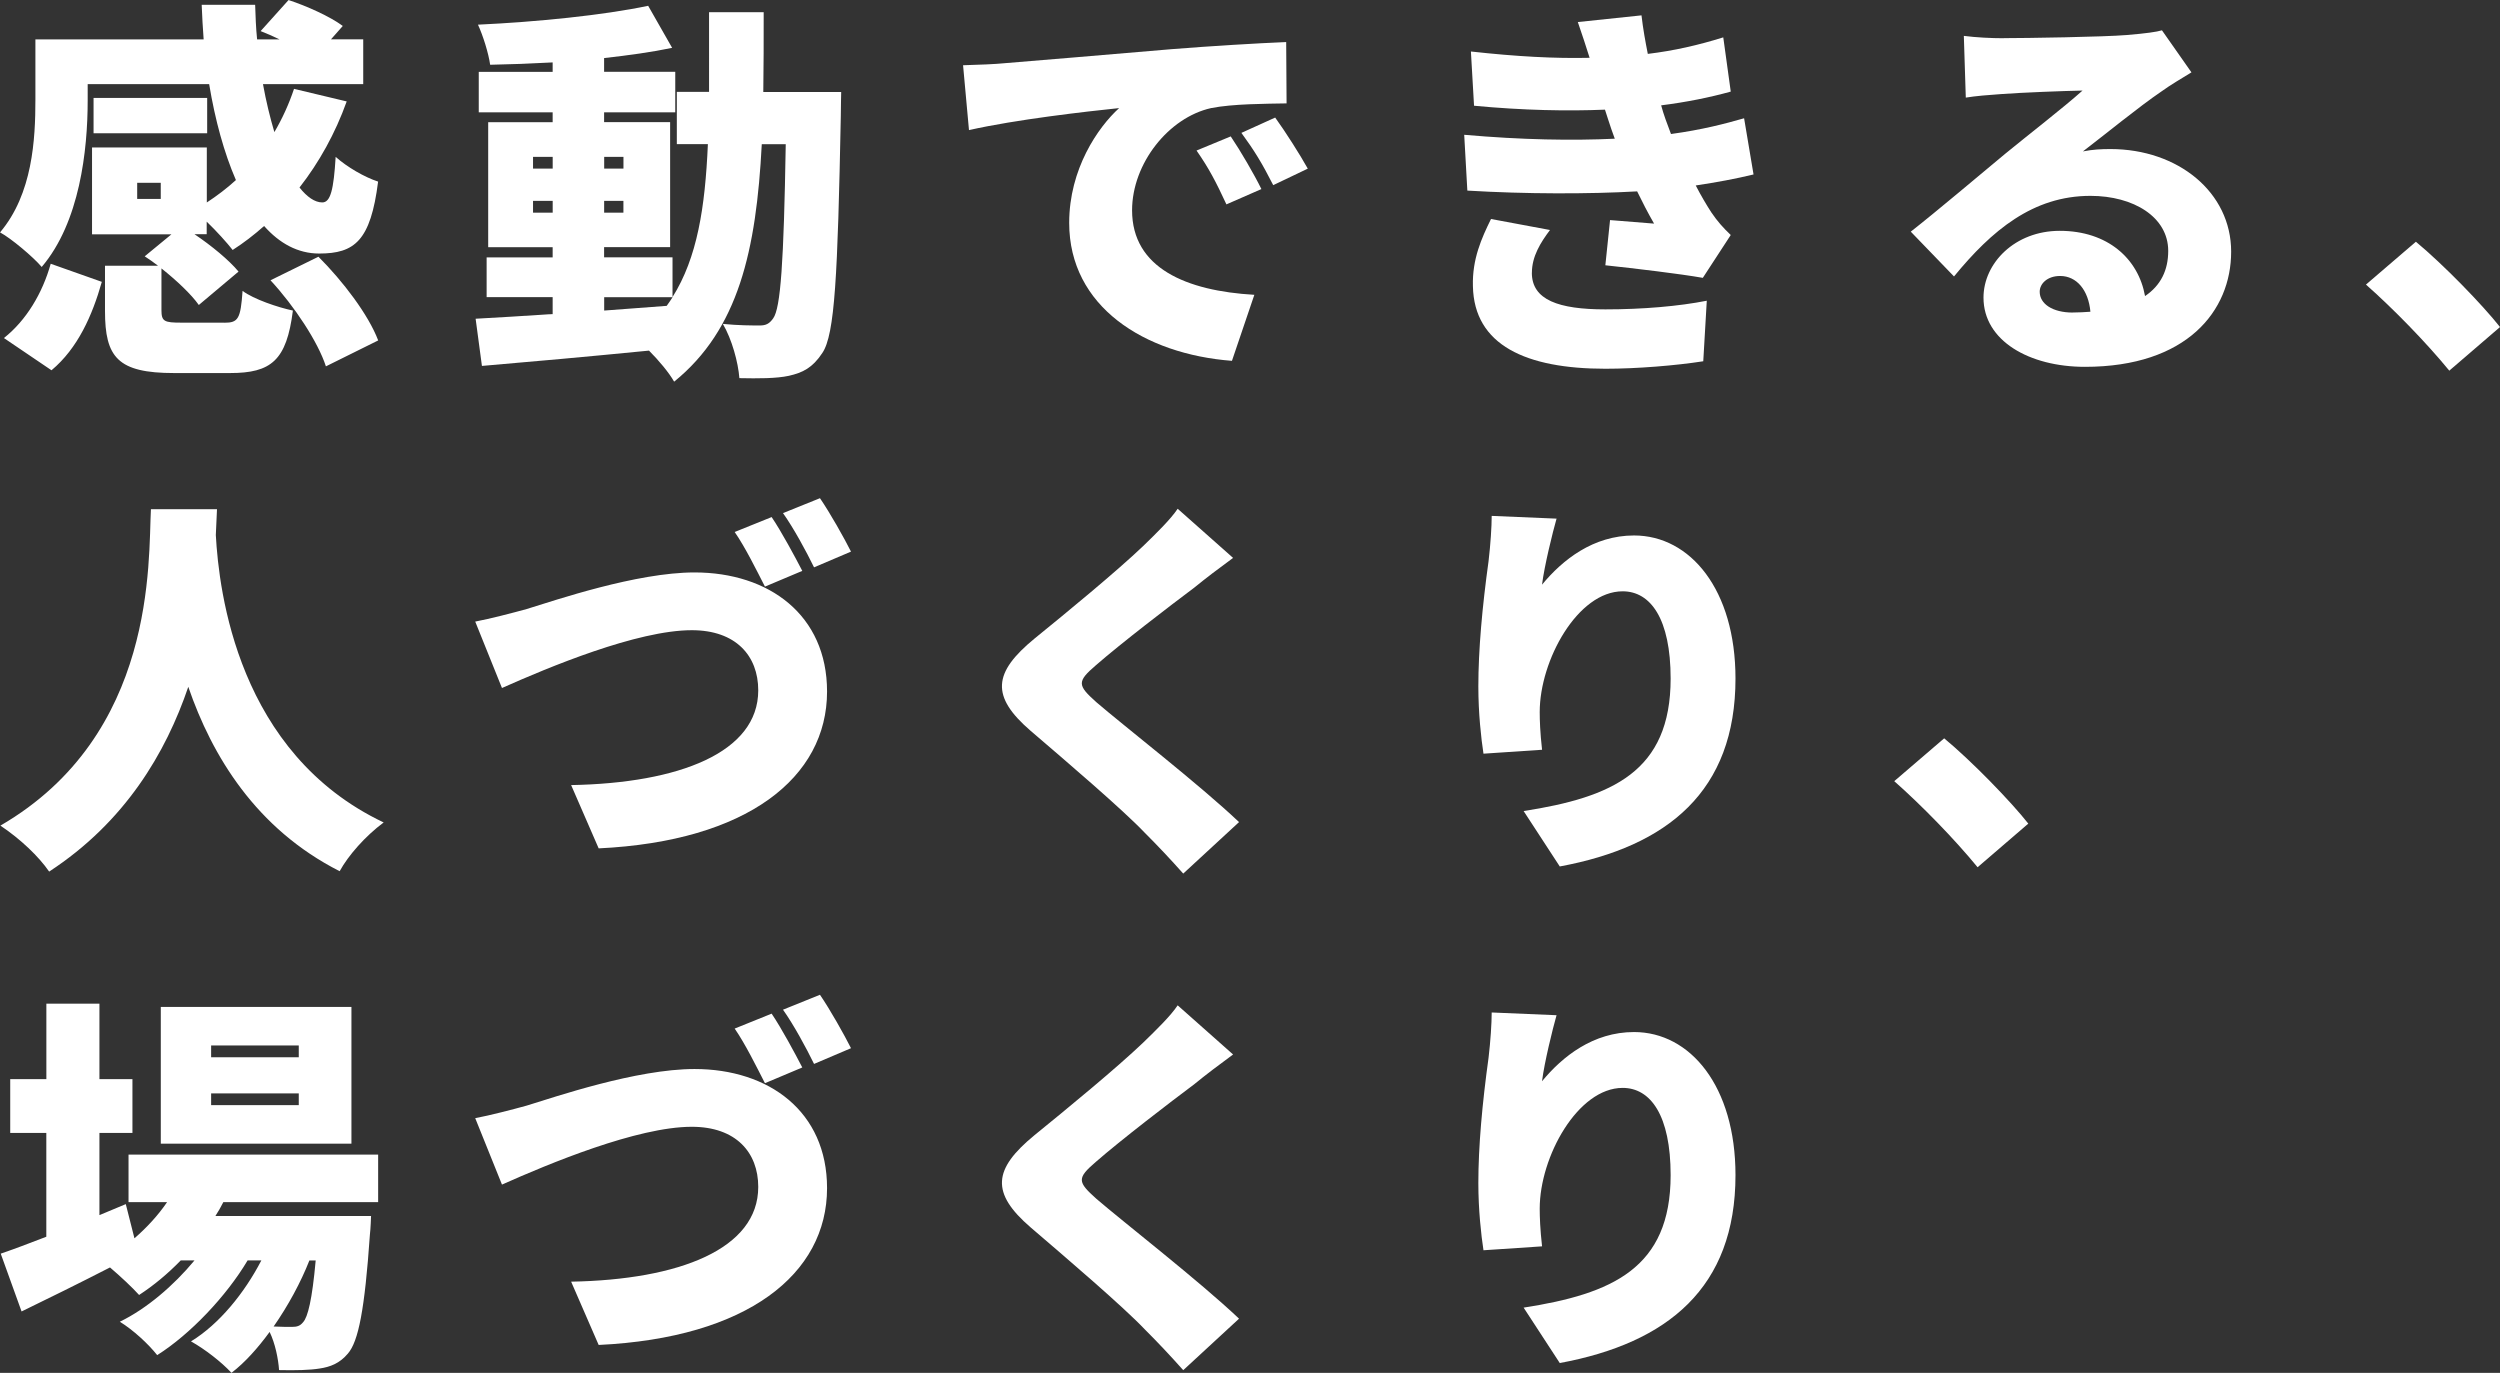
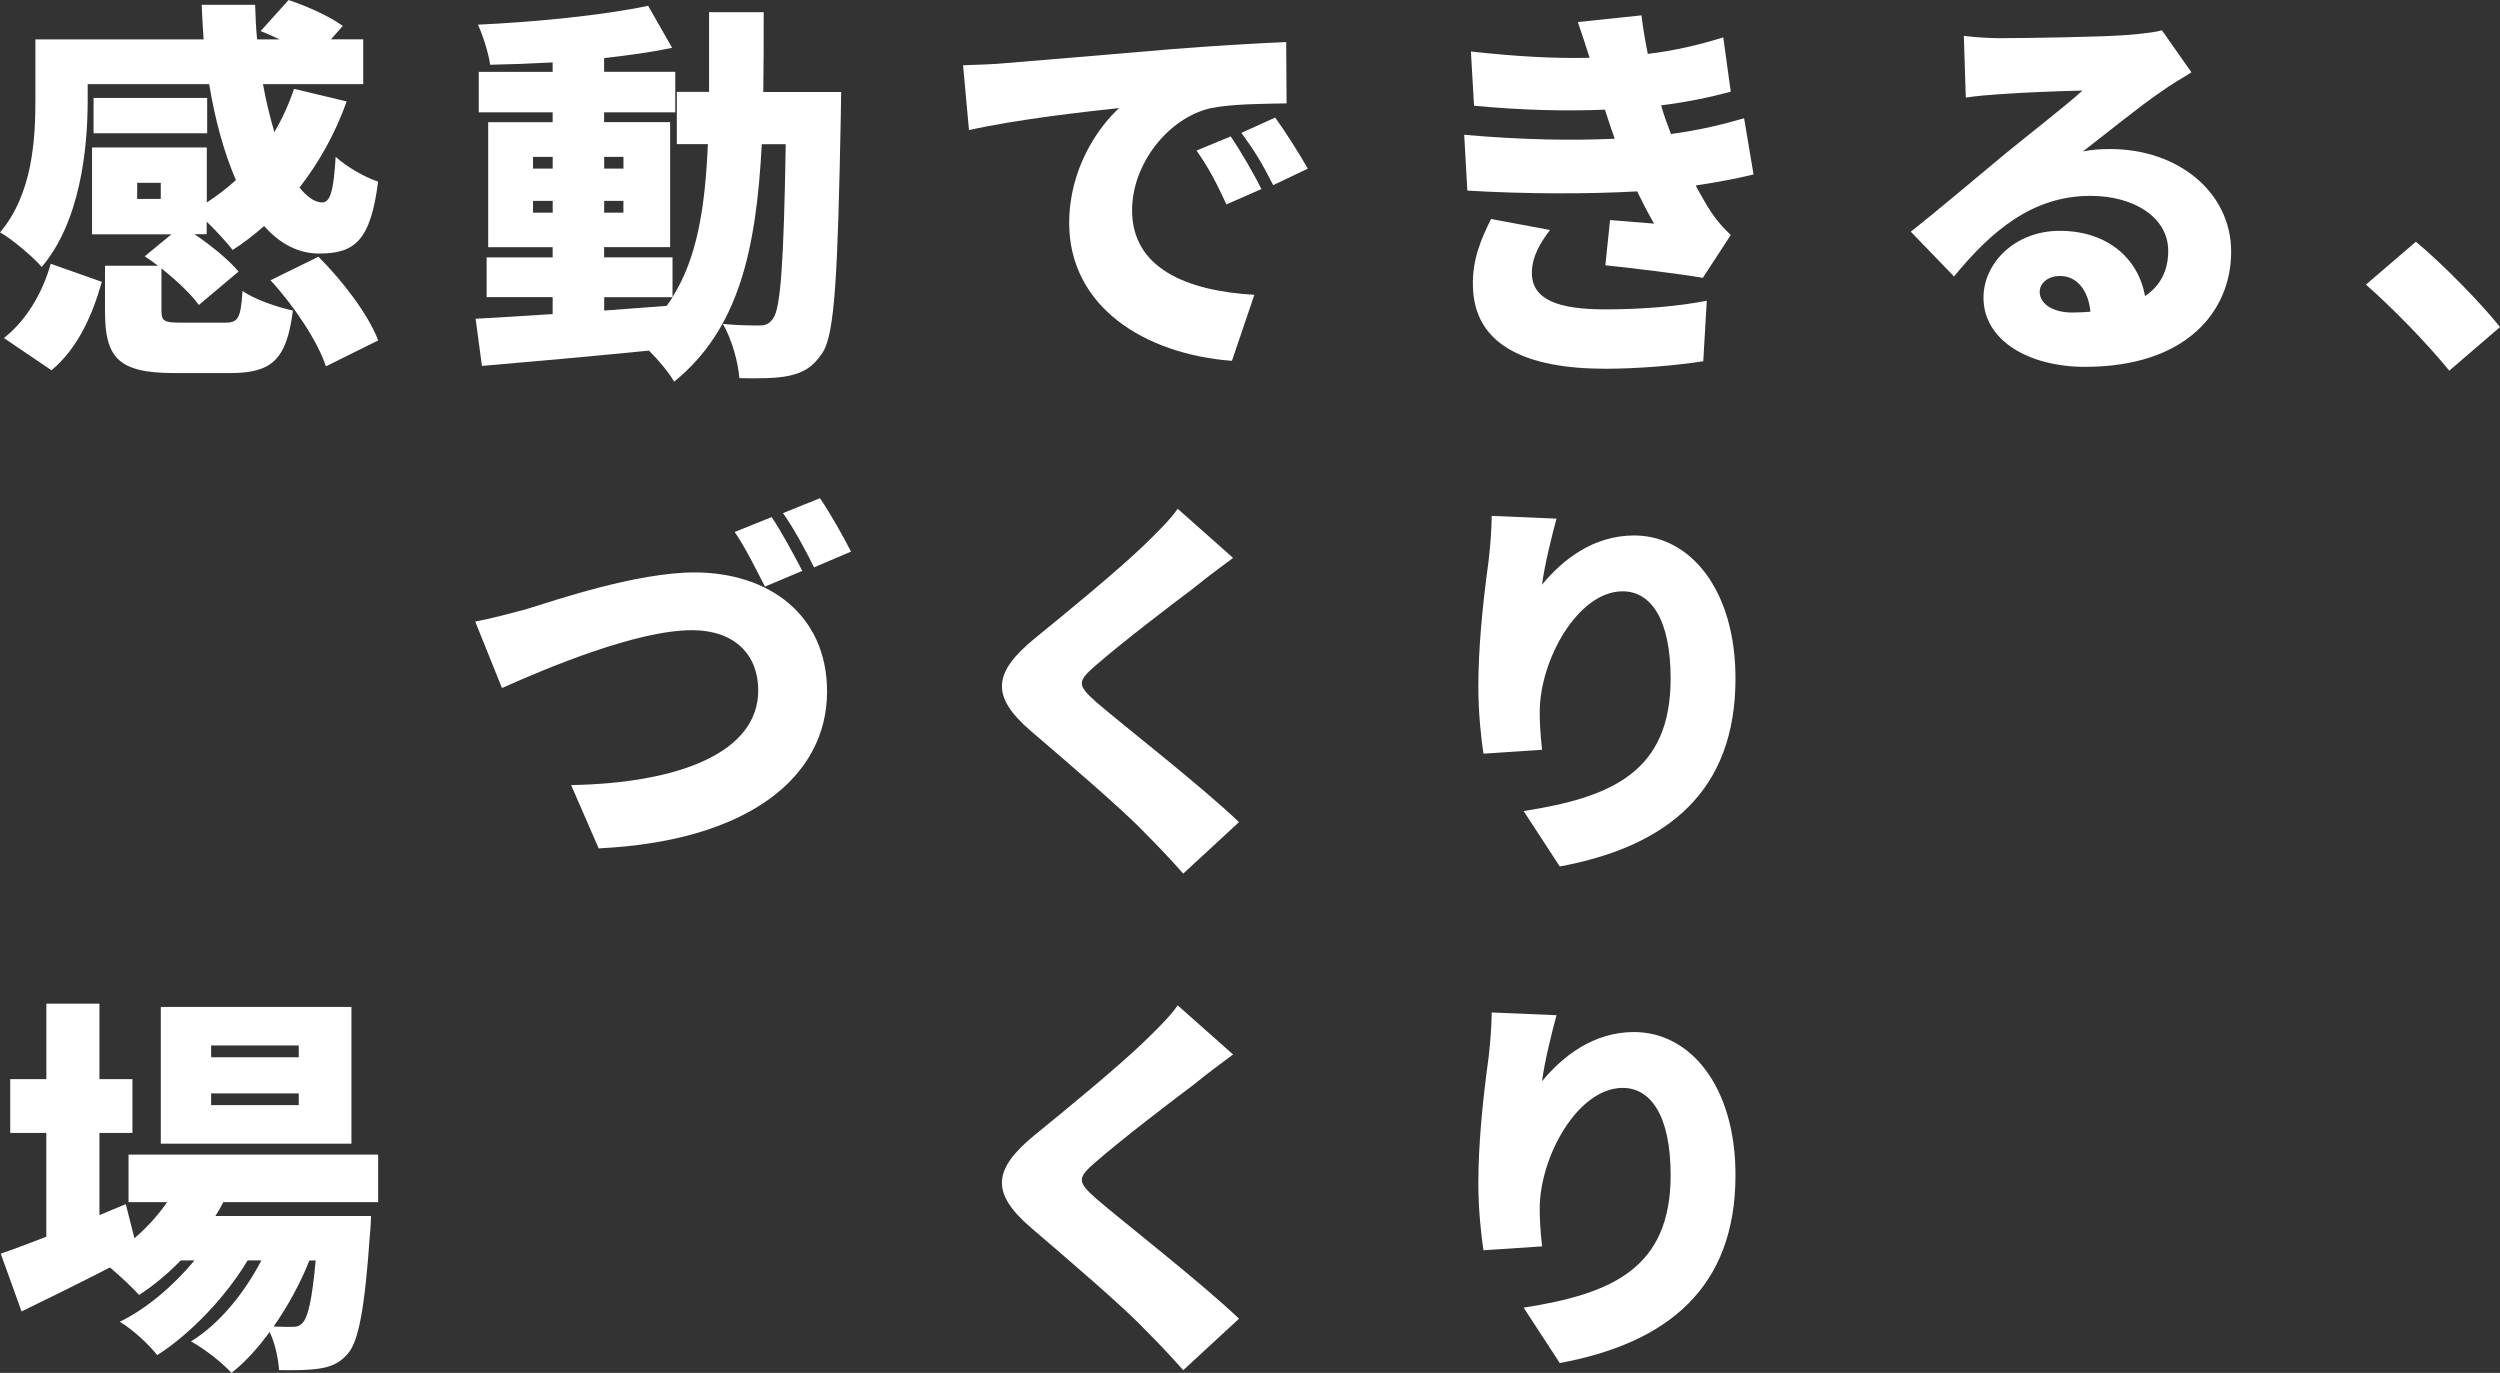
<svg xmlns="http://www.w3.org/2000/svg" id="_レイヤー_2" data-name="レイヤー 2" viewBox="0 0 574.78 315.64">
  <rect x="0" y="0" width="574.78" height="315.64" fill="#333333" stroke="none" />
  <defs>
    <style>
      .cls-1 {
        fill: #fff;
      }
    </style>
  </defs>
  <g id="_レイヤー_1-2" data-name="レイヤー 1">
    <g>
      <path class="cls-1" d="M51.61,74.2c3.16,0,3.71-.9,4.16-7.32,2.53,1.9,8.13,3.8,11.57,4.52-1.45,11.48-4.97,14.37-14.46,14.37h-12.83c-13.01,0-15.91-3.62-15.91-14.28v-10.39h12.2c-1.08-.81-2.08-1.54-3.07-2.17l6.15-5.06h-18.26v-19.97h26.39v12.65c2.35-1.54,4.61-3.25,6.69-5.15-2.71-6.24-4.79-13.83-6.15-22.05h-27.93v3.71c0,11.48-1.81,28.02-10.57,38.32-1.9-2.26-7.05-6.6-9.58-7.95,7.5-8.86,8.13-21.42,8.13-30.55v-13.83h38.68c-.18-2.62-.36-5.24-.45-7.95h12.29c.09,2.71.18,5.33.45,7.95h5.15c-1.45-.72-2.98-1.36-4.34-1.9l6.42-7.14c4.16,1.36,9.58,3.8,12.47,5.96l-2.71,3.07h7.41v10.3h-23.05c.72,3.98,1.63,7.68,2.62,11.03,1.81-3.07,3.34-6.42,4.52-9.94l12.11,2.89c-2.62,7.32-6.33,14.01-10.85,19.79,1.72,2.17,3.52,3.43,5.24,3.43,1.9,0,2.62-2.98,3.07-10.48,2.62,2.35,6.69,4.7,9.76,5.69-1.72,13.65-5.42,16.54-13.56,16.54-4.88,0-9.13-2.35-12.65-6.33-2.35,2.08-4.7,3.89-7.23,5.51-1.27-1.63-3.71-4.34-5.97-6.51v2.89h-2.8c3.89,2.62,7.95,5.96,10.12,8.59l-9.13,7.68c-1.72-2.44-5.06-5.6-8.59-8.41v9.58c0,2.62.63,2.89,4.61,2.89h9.85ZM.9,77.72c5.15-4.07,8.86-10.3,10.76-17.08l11.75,4.16c-2.17,7.68-5.51,15.27-11.57,20.33l-10.94-7.41ZM47.63,30.64h-26.12v-8.13h26.12v8.13ZM36.96,42.03h-5.42v3.71h5.42v-3.71ZM73.21,59.02c5.6,5.6,11.48,13.29,13.74,19.25l-12.02,5.96c-1.81-5.6-7.23-13.83-12.74-19.79l11.03-5.42Z" />
      <path class="cls-1" d="M193.4,21.15s-.09,4.07-.09,5.6c-.72,36.6-1.36,50.16-4.25,54.41-2.26,3.43-4.52,4.52-7.68,5.24-2.89.63-7.05.63-11.39.54-.27-3.62-1.72-8.95-3.8-12.47,3.62.36,6.69.36,8.5.36,1.36,0,2.17-.36,3.07-1.63,1.72-2.35,2.44-12.92,2.89-40.04h-5.51c-1.27,24.4-5.33,42.57-20.15,54.59-1.18-2.08-3.52-4.88-5.78-7.14-13.74,1.36-27.84,2.62-38.41,3.52l-1.45-10.85c4.97-.27,11.03-.63,17.71-1.08v-3.89h-15.18v-9.13h15.18v-2.35h-14.82v-28.74h14.82v-2.26h-16.99v-9.31h16.99v-2.17c-4.88.27-9.76.45-14.37.54-.36-2.62-1.63-6.69-2.8-9.22,13.56-.63,28.83-2.17,39.13-4.34l5.51,9.67c-4.7.99-10.03,1.72-15.64,2.35v3.16h16.36v9.31h-16.36v2.26h15.18v28.74h-15.18v2.35h15.73v9.13c5.69-9.04,7.5-20.61,8.13-35.16h-7.14v-12.02h7.41V2.8h12.56c0,6.42,0,12.56-.09,18.35h17.89ZM122.55,38.77h4.52v-2.71h-4.52v2.71ZM127.07,48.89v-2.71h-4.52v2.71h4.52ZM138.91,36.06v2.71h4.43v-2.71h-4.43ZM143.33,46.18h-4.43v2.71h4.43v-2.71ZM138.91,71.4l14.37-1.08c.45-.63.9-1.27,1.36-1.99h-15.73v3.07Z" />
      <path class="cls-1" d="M230.73,14.55c8.5-.72,22.14-1.81,38.68-3.25,9.04-.72,19.7-1.36,26.3-1.63l.09,14.1c-4.7.09-12.38.09-17.35,1.08-9.76,2.17-18.17,12.74-18.17,23.5,0,13.29,12.47,18.53,28.11,19.43l-5.15,15.18c-20.15-1.54-37.42-12.47-37.42-31.72,0-12.38,6.6-21.96,11.48-26.39-7.77.81-23.68,2.62-34.52,5.06l-1.36-14.91c3.62-.09,7.59-.27,9.31-.45ZM290.01,43.47l-8.04,3.52c-2.44-5.24-3.98-8.22-6.87-12.38l7.86-3.25c2.26,3.34,5.42,8.77,7.05,12.11ZM300.68,38.77l-7.95,3.8c-2.62-5.15-4.34-7.95-7.32-12.02l7.77-3.52c2.35,3.25,5.69,8.5,7.5,11.75Z" />
      <path class="cls-1" d="M371.26,31.9c-.27-.81-.54-1.54-.81-2.26-.54-1.72-1.08-3.16-1.45-4.43-8.5.36-18.71.18-30.1-.9l-.72-12.47c10.57,1.17,19.34,1.63,27.29,1.45-.81-2.62-1.72-5.33-2.71-8.22l14.64-1.54c.36,3.16.9,6.06,1.45,8.86,5.96-.72,11.57-1.99,17.35-3.8l1.72,12.47c-4.88,1.36-10.3,2.44-16,3.16.27,1.08.63,2.08.99,3.16.36.99.81,2.17,1.27,3.43,7.23-.99,12.38-2.35,16.81-3.62l2.17,12.92c-4.07.99-8.5,1.81-13.29,2.53,1.17,2.26,2.44,4.43,3.62,6.24,1.36,1.99,2.62,3.43,4.43,5.15l-6.42,9.85c-5.06-.9-15.64-2.17-22.41-2.89l1.08-10.39c3.16.27,7.59.63,10.12.81-1.45-2.53-2.71-4.97-3.89-7.41-11.12.63-25.58.63-39.04-.18l-.72-12.83c13.29,1.17,24.85,1.36,34.61.9ZM352.19,62.72c0,6.24,6.15,8.41,16.9,8.41,8.59,0,16.9-.72,23.32-1.99l-.81,13.92c-6.33.99-15.27,1.72-22.5,1.72-18.26,0-30.19-5.42-30.46-18.98-.18-6.24,1.99-11.03,4.16-15.45l13.56,2.53c-2.17,2.89-4.16,6.06-4.16,9.85Z" />
      <path class="cls-1" d="M460.73,8.77c4.88,0,22.96-.27,28.29-.72,4.34-.36,6.87-.72,8.04-1.08l6.78,9.67c-2.35,1.45-4.7,2.8-6.96,4.43-5.06,3.43-13.01,9.94-17.99,13.74,2.35-.45,4.16-.54,6.33-.54,15.54,0,27.75,9.94,27.75,23.59s-10.21,26.48-33.62,26.48c-12.74,0-23.32-5.96-23.32-15.91,0-7.95,7.23-15.36,17.53-15.36,11.03,0,18.08,6.42,19.61,15,3.62-2.44,5.33-5.96,5.33-10.39,0-7.77-7.95-12.65-17.89-12.65-13.2,0-22.69,7.95-31.36,18.53l-9.94-10.3c5.78-4.52,16.36-13.47,21.69-17.89,5.06-4.16,13.47-10.66,17.8-14.55-4.52.09-13.83.45-18.71.81-2.71.18-5.97.45-8.13.81l-.45-14.19c2.8.36,6.24.54,9.22.54ZM476.54,71.85c1.45,0,2.8-.09,4.07-.18-.45-4.97-3.16-8.22-6.96-8.22-2.98,0-4.7,1.81-4.7,3.62,0,2.8,2.98,4.79,7.59,4.79Z" />
      <path class="cls-1" d="M543.96,65.43l11.48-9.85c6.33,5.24,15.36,14.55,19.34,19.61l-11.66,10.03c-5.33-6.51-12.92-14.28-19.16-19.79Z" />
-       <path class="cls-1" d="M49.89,117.06c-.09,1.72-.18,3.71-.27,5.96.72,13.01,5.06,50.16,38.59,66.07-4.25,3.16-8.13,7.59-10.12,11.21-19.25-9.76-29.37-26.57-34.8-42.39-5.15,15.18-14.55,31.09-31.99,42.48-2.35-3.43-6.6-7.5-11.21-10.57,35.97-20.88,33.98-60.91,34.61-72.75h15.18Z" />
+       <path class="cls-1" d="M49.89,117.06h15.18Z" />
      <path class="cls-1" d="M121.1,140.02c6.51-1.99,25.22-8.41,38.59-8.41,17.08,0,30.46,9.76,30.46,27.38,0,19.79-18.35,34.43-52.51,36.06l-6.33-14.55c24.85-.45,43.02-7.5,43.02-21.78,0-7.95-5.15-13.83-15.27-13.83-12.56,0-32.9,8.5-43.65,13.29l-6.15-15.27c3.34-.63,8.59-1.99,11.84-2.89ZM184.46,131.25l-8.59,3.62c-1.9-3.71-4.52-9.04-6.96-12.56l8.5-3.43c2.26,3.34,5.42,9.22,7.05,12.38ZM195.66,126.82l-8.5,3.62c-1.81-3.71-4.7-9.04-7.14-12.47l8.5-3.43c2.35,3.43,5.6,9.22,7.14,12.29Z" />
      <path class="cls-1" d="M274.65,135.05c-5.69,4.25-16.99,12.92-22.68,17.89-4.43,3.8-4.25,4.61.09,8.5,5.96,5.15,23.77,18.98,32.81,27.57l-12.83,11.84c-2.89-3.25-5.87-6.42-8.86-9.4-4.97-5.24-17.98-16.36-26.21-23.41-9.22-7.95-8.68-13.38.9-21.24,7.23-5.87,18.89-15.45,24.94-21.24,3.07-2.98,6.33-6.15,7.95-8.59l12.74,11.3c-3.34,2.44-6.42,4.79-8.86,6.78Z" />
      <path class="cls-1" d="M354.54,134.41c4.7-5.69,11.75-11.3,21.15-11.3,12.92,0,23.32,12.47,23.32,32.9,0,25.85-15.54,38.59-40.4,43.2l-8.31-12.74c20.33-3.16,33.8-9.04,33.8-30.46,0-13.74-4.61-20.06-11.03-20.06-10.3,0-19.07,15.82-19.07,27.75,0,1.9.09,4.7.54,8.68l-13.47.9c-.54-3.52-1.18-9.31-1.18-15.45,0-8.41.9-18.35,2.35-28.83.45-3.8.72-7.95.72-10.39l14.91.63c-.9,3.16-2.8,10.85-3.34,15.18Z" />
-       <path class="cls-1" d="M435.51,179.6l11.48-9.85c6.33,5.24,15.36,14.55,19.34,19.61l-11.66,10.03c-5.33-6.51-12.92-14.28-19.16-19.79Z" />
      <path class="cls-1" d="M51.33,276.42c-.54,1.08-1.17,2.17-1.81,3.16h35.79s-.09,2.89-.27,4.34c-1.18,17.08-2.62,24.49-5.06,27.29-1.9,2.26-4.07,3.07-6.51,3.43-2.17.36-5.51.45-9.31.36-.18-2.62-.9-6.15-2.17-8.77-2.71,3.71-5.69,7.05-8.77,9.4-2.26-2.44-6.06-5.42-9.31-7.23,6.51-3.98,12.29-11.12,16.18-18.62h-3.16c-4.88,8.22-13.2,16.99-20.79,21.78-2.08-2.62-5.51-5.78-8.59-7.68,6.15-2.98,12.38-8.31,17.17-14.1h-3.16c-2.98,3.07-6.24,5.78-9.58,7.95-1.45-1.63-4.34-4.34-6.69-6.33-7.05,3.62-14.19,7.14-20.33,10.12l-4.79-13.29c2.89-.99,6.51-2.35,10.48-3.89v-23.86H2.35v-12.38h8.31v-17.35h12.2v17.35h7.59v12.38h-7.59v18.89l6.06-2.53,1.99,7.86c2.8-2.44,5.42-5.24,7.5-8.31h-8.86v-10.94h57.39v10.94h-35.61ZM80.8,262.95h-43.83v-31.45h43.83v31.45ZM68.69,240.36h-20.15v2.71h20.15v-2.71ZM68.69,251.38h-20.15v2.71h20.15v-2.71ZM71.13,289.8c-1.99,5.06-4.88,10.39-8.22,15.18,1.81.09,3.25.09,4.16.09,1.17,0,1.9-.18,2.62-1.08,1.08-1.17,2.08-5.15,2.89-14.19h-1.45Z" />
-       <path class="cls-1" d="M121.1,254.19c6.51-1.99,25.22-8.41,38.59-8.41,17.08,0,30.46,9.76,30.46,27.38,0,19.79-18.35,34.43-52.51,36.06l-6.33-14.55c24.85-.45,43.02-7.5,43.02-21.78,0-7.95-5.15-13.83-15.27-13.83-12.56,0-32.9,8.5-43.65,13.29l-6.15-15.27c3.34-.63,8.59-1.99,11.84-2.89ZM184.46,245.42l-8.59,3.62c-1.9-3.71-4.52-9.04-6.96-12.56l8.5-3.43c2.26,3.34,5.42,9.22,7.05,12.38ZM195.66,240.99l-8.5,3.62c-1.81-3.71-4.7-9.04-7.14-12.47l8.5-3.43c2.35,3.43,5.6,9.22,7.14,12.29Z" />
      <path class="cls-1" d="M274.65,249.22c-5.69,4.25-16.99,12.92-22.68,17.89-4.43,3.8-4.25,4.61.09,8.5,5.96,5.15,23.77,18.98,32.81,27.57l-12.83,11.84c-2.89-3.25-5.87-6.42-8.86-9.4-4.97-5.24-17.98-16.36-26.21-23.41-9.22-7.95-8.68-13.38.9-21.24,7.23-5.87,18.89-15.45,24.94-21.24,3.07-2.98,6.33-6.15,7.95-8.59l12.74,11.3c-3.34,2.44-6.42,4.79-8.86,6.78Z" />
      <path class="cls-1" d="M354.54,248.58c4.7-5.69,11.75-11.3,21.15-11.3,12.92,0,23.32,12.47,23.32,32.9,0,25.85-15.54,38.59-40.4,43.2l-8.31-12.74c20.33-3.16,33.8-9.04,33.8-30.46,0-13.74-4.61-20.06-11.03-20.06-10.3,0-19.07,15.82-19.07,27.75,0,1.9.09,4.7.54,8.68l-13.47.9c-.54-3.52-1.18-9.31-1.18-15.45,0-8.41.9-18.35,2.35-28.83.45-3.8.72-7.95.72-10.39l14.91.63c-.9,3.16-2.8,10.85-3.34,15.18Z" />
    </g>
  </g>
</svg>